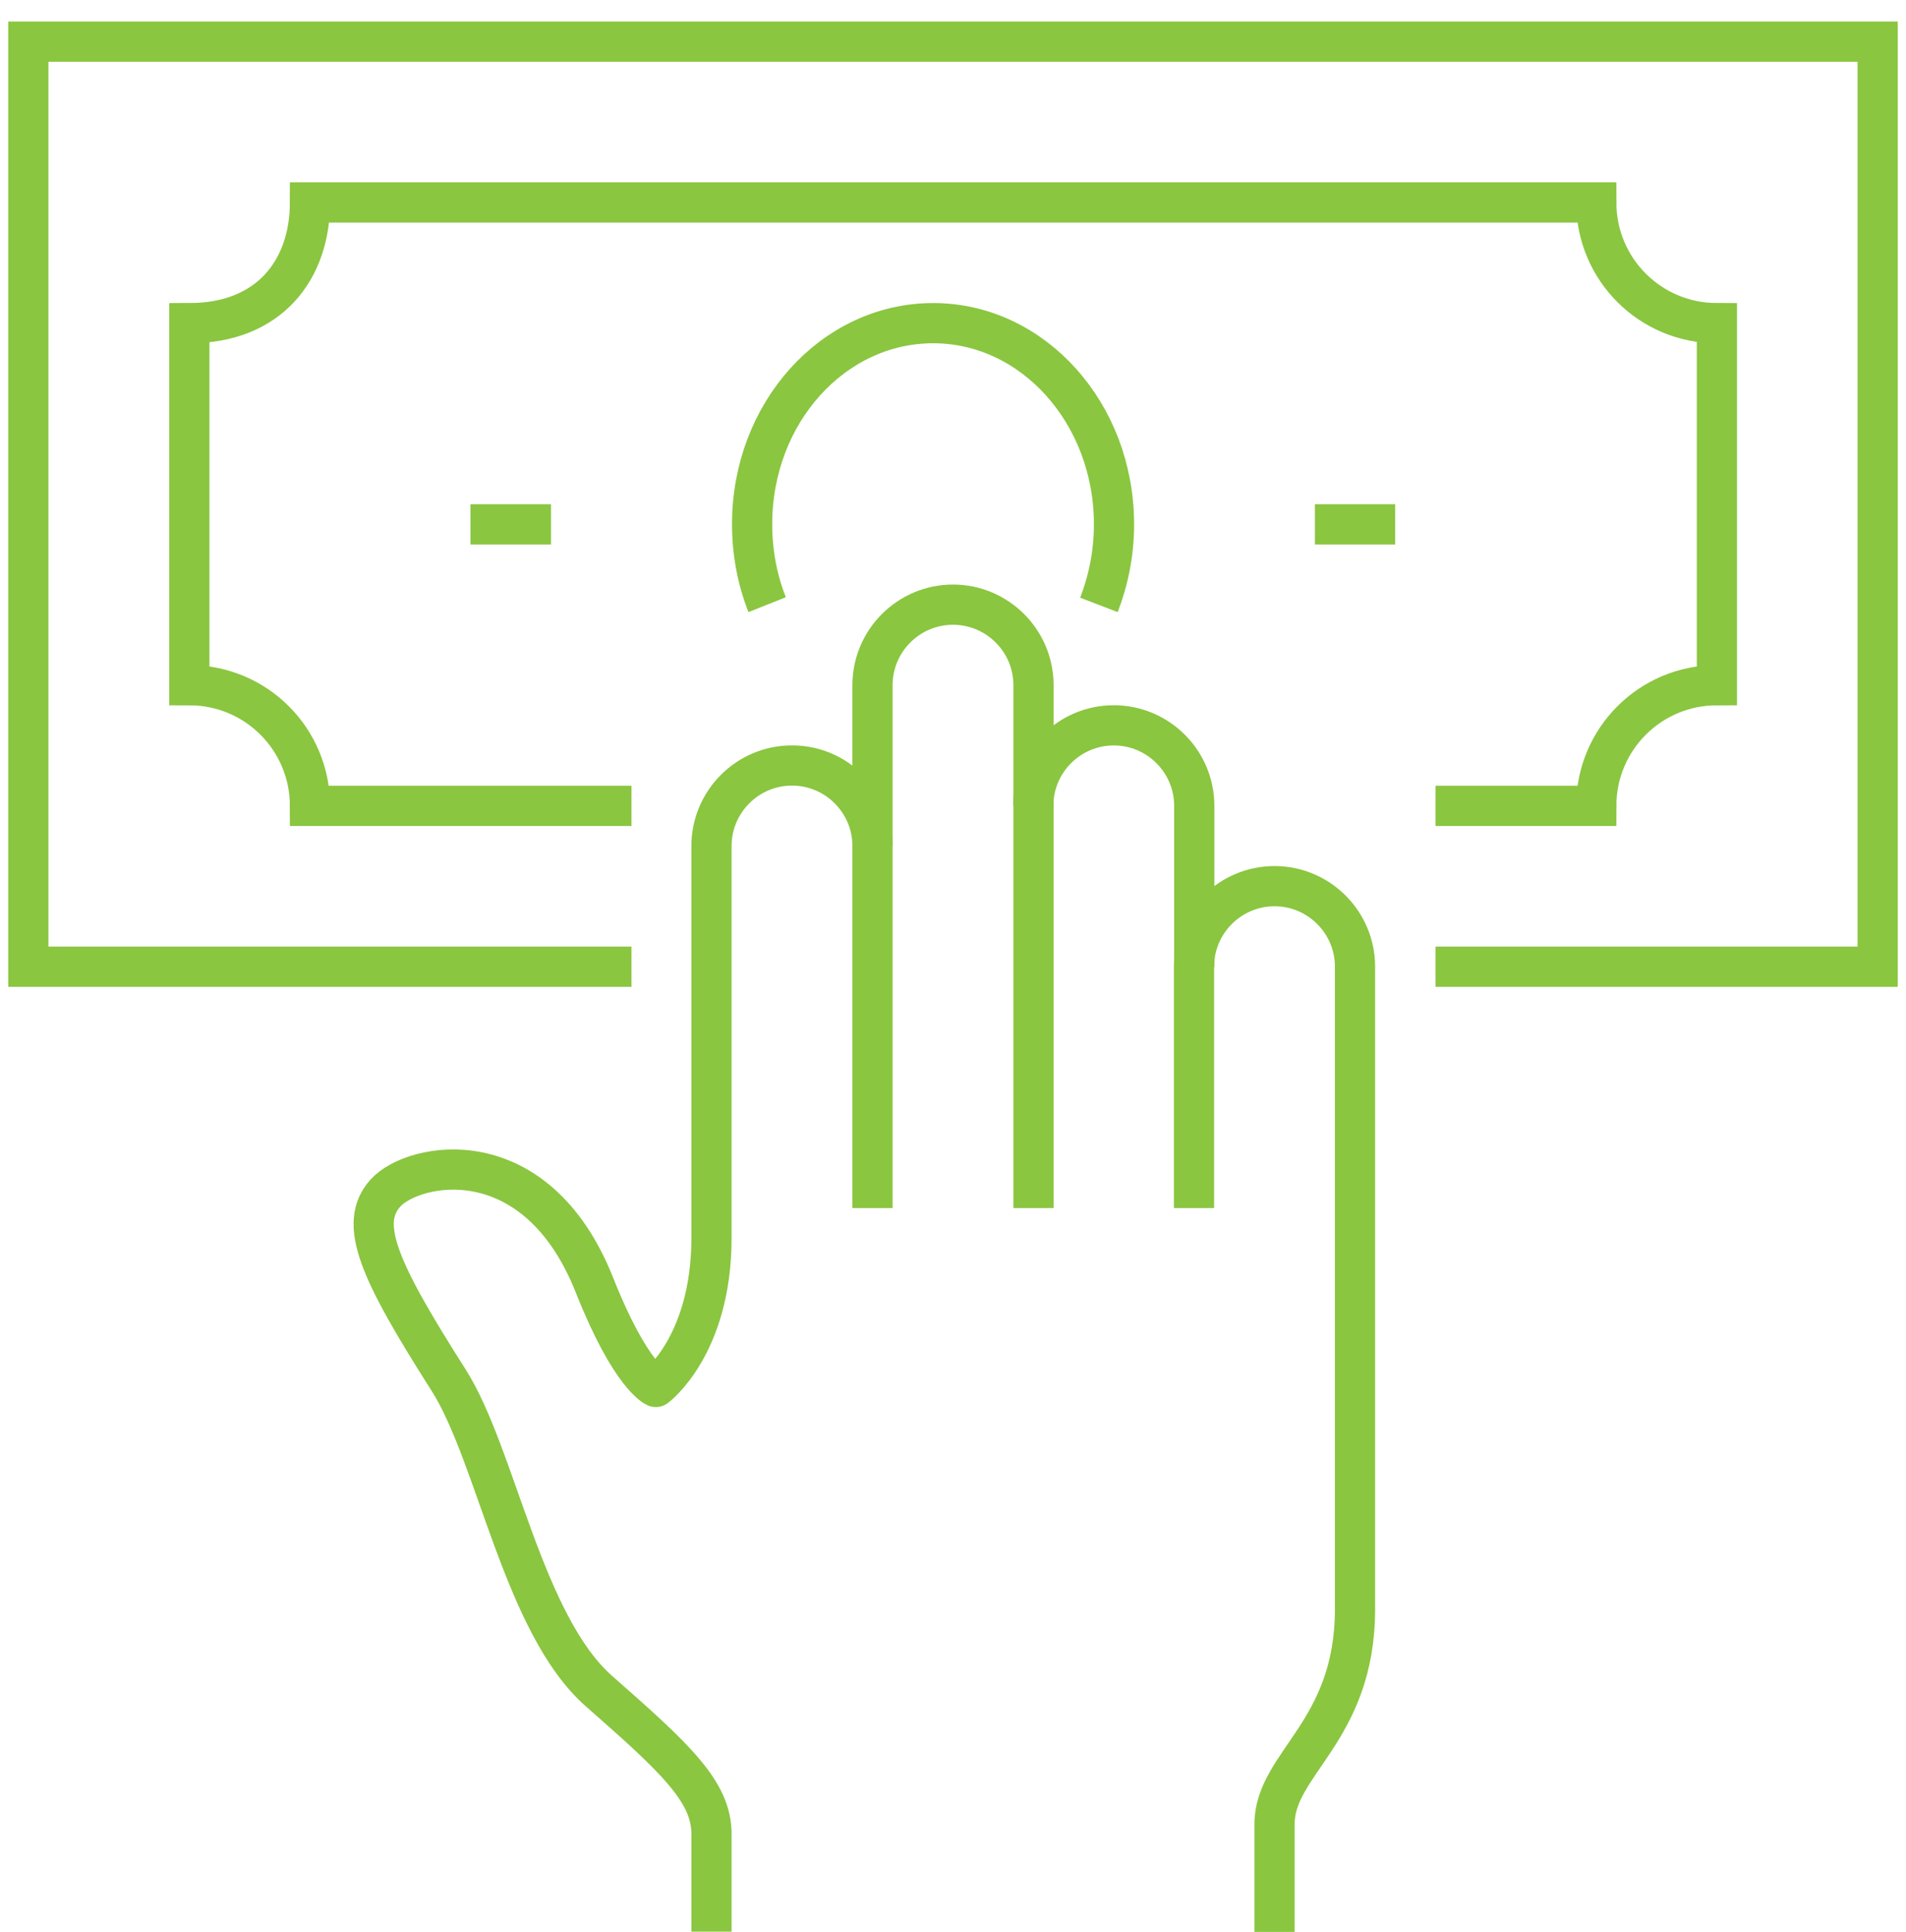
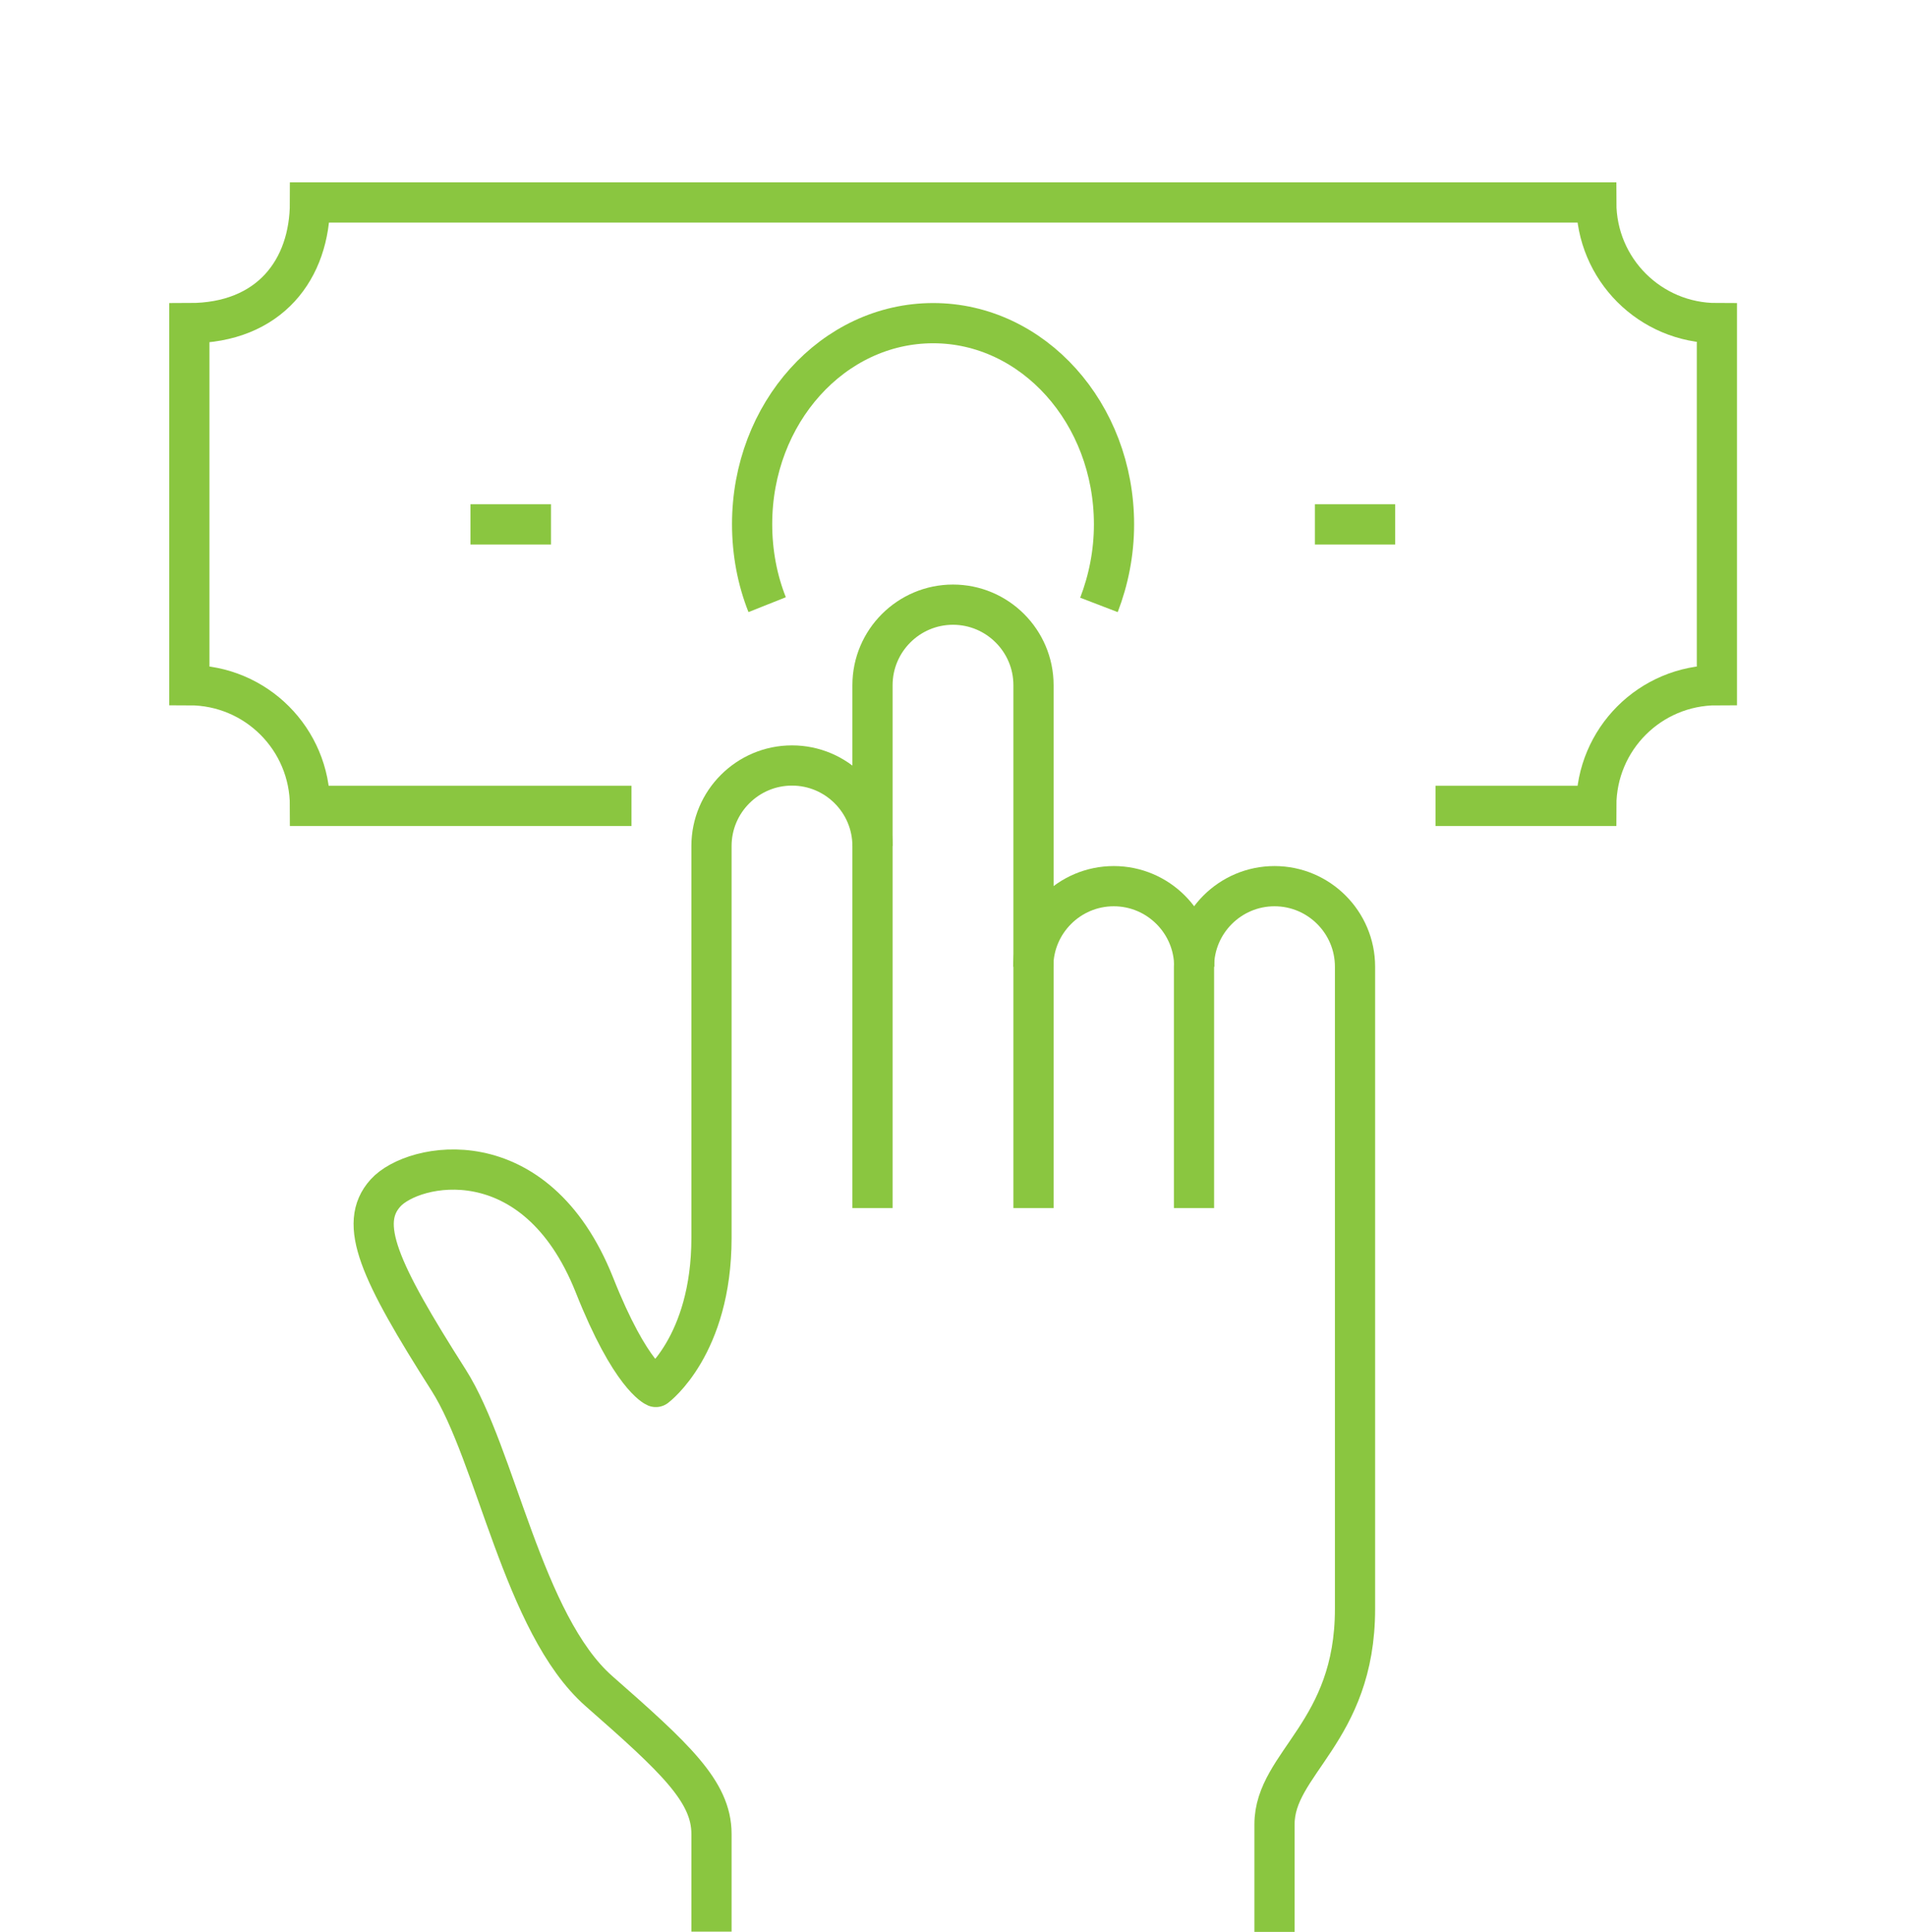
<svg xmlns="http://www.w3.org/2000/svg" version="1.1" id="Layer_1" x="0px" y="0px" viewBox="0 0 76 77" style="enable-background:new 0 0 76 77;" xml:space="preserve">
  <style type="text/css"> .st0{fill:none;stroke:#8AC640;stroke-width:3.281;stroke-linecap:square;stroke-linejoin:round;stroke-miterlimit:10;} .st1{fill:none;stroke:#8AC640;stroke-width:3.281;stroke-linecap:round;stroke-linejoin:round;stroke-miterlimit:10;} .st2{fill:none;stroke:#8AC640;stroke-width:3.281;stroke-miterlimit:10;} .st3{fill:#8AC640;} .st4{fill:none;stroke:#8AC640;stroke-width:2.088;stroke-linejoin:round;stroke-miterlimit:10;} .st5{fill:none;stroke:#8AC640;stroke-width:1.706;stroke-miterlimit:10;} .st6{fill:none;stroke:#8AC640;stroke-width:1.706;stroke-linecap:round;stroke-linejoin:round;stroke-miterlimit:10;} .st7{fill:none;stroke:#8AC640;stroke-width:1.603;stroke-miterlimit:10;} .st8{fill:none;stroke:#8AC640;stroke-width:1.603;stroke-linejoin:round;stroke-miterlimit:10;} .st9{fill:none;stroke:#8AC640;stroke-width:1.837;stroke-miterlimit:10;} </style>
  <g>
-     <polyline class="st7" points="25.18,38.53 1.13,38.53 1.13,1.66 74.87,1.66 74.87,38.53 57.24,38.53 " />
    <path class="st7" d="M57.24,32.12h6.41c0-2.66,2.15-4.81,4.81-4.81V12.88c-2.66,0-4.81-2.15-4.81-4.81l-51.29,0 c0,2.66-1.6,4.81-4.81,4.81v14.43c2.66,0,4.81,2.15,4.81,4.81h12.82" />
    <line class="st8" x1="18.76" y1="20.9" x2="21.97" y2="20.9" />
    <line class="st8" x1="52.43" y1="20.9" x2="55.63" y2="20.9" />
    <path class="st8" d="M30.59,24.1c-0.39-0.98-0.6-2.07-0.6-3.21c0-4.43,3.23-8.01,7.22-8.01c3.98,0,7.21,3.59,7.21,8.02 c0,1.14-0.22,2.22-0.6,3.21" />
    <path class="st8" d="M34.79,33.72c0-1.77-1.44-3.21-3.21-3.21c-1.77,0-3.21,1.44-3.21,3.21v15.62c0,4.3-2.22,5.94-2.22,5.94 s-1-0.41-2.45-4.07c-2.35-5.89-7.23-4.88-8.33-3.66c-1.1,1.22-0.27,3.08,2.52,7.46c1.9,2.99,2.96,9.72,5.99,12.39 c3.03,2.66,4.49,4,4.49,5.69c0,1.69,0,3.9,0,3.9" />
    <path class="st8" d="M41.21,48.15V27.31c0-1.77-1.44-3.21-3.21-3.21c-1.77,0-3.21,1.44-3.21,3.21v20.84" />
-     <path class="st8" d="M47.62,38.53v-6.41c0-1.77-1.44-3.21-3.21-3.21c-1.77,0-3.21,1.44-3.21,3.21" />
+     <path class="st8" d="M47.62,38.53c0-1.77-1.44-3.21-3.21-3.21c-1.77,0-3.21,1.44-3.21,3.21" />
    <path class="st8" d="M50.82,77c0,0,0-1.85,0-4.29c0-2.44,3.21-3.67,3.21-8.58v-25.6c0-1.77-1.44-3.21-3.21-3.21 c-1.77,0-3.21,1.44-3.21,3.21v9.62" />
  </g>
</svg>